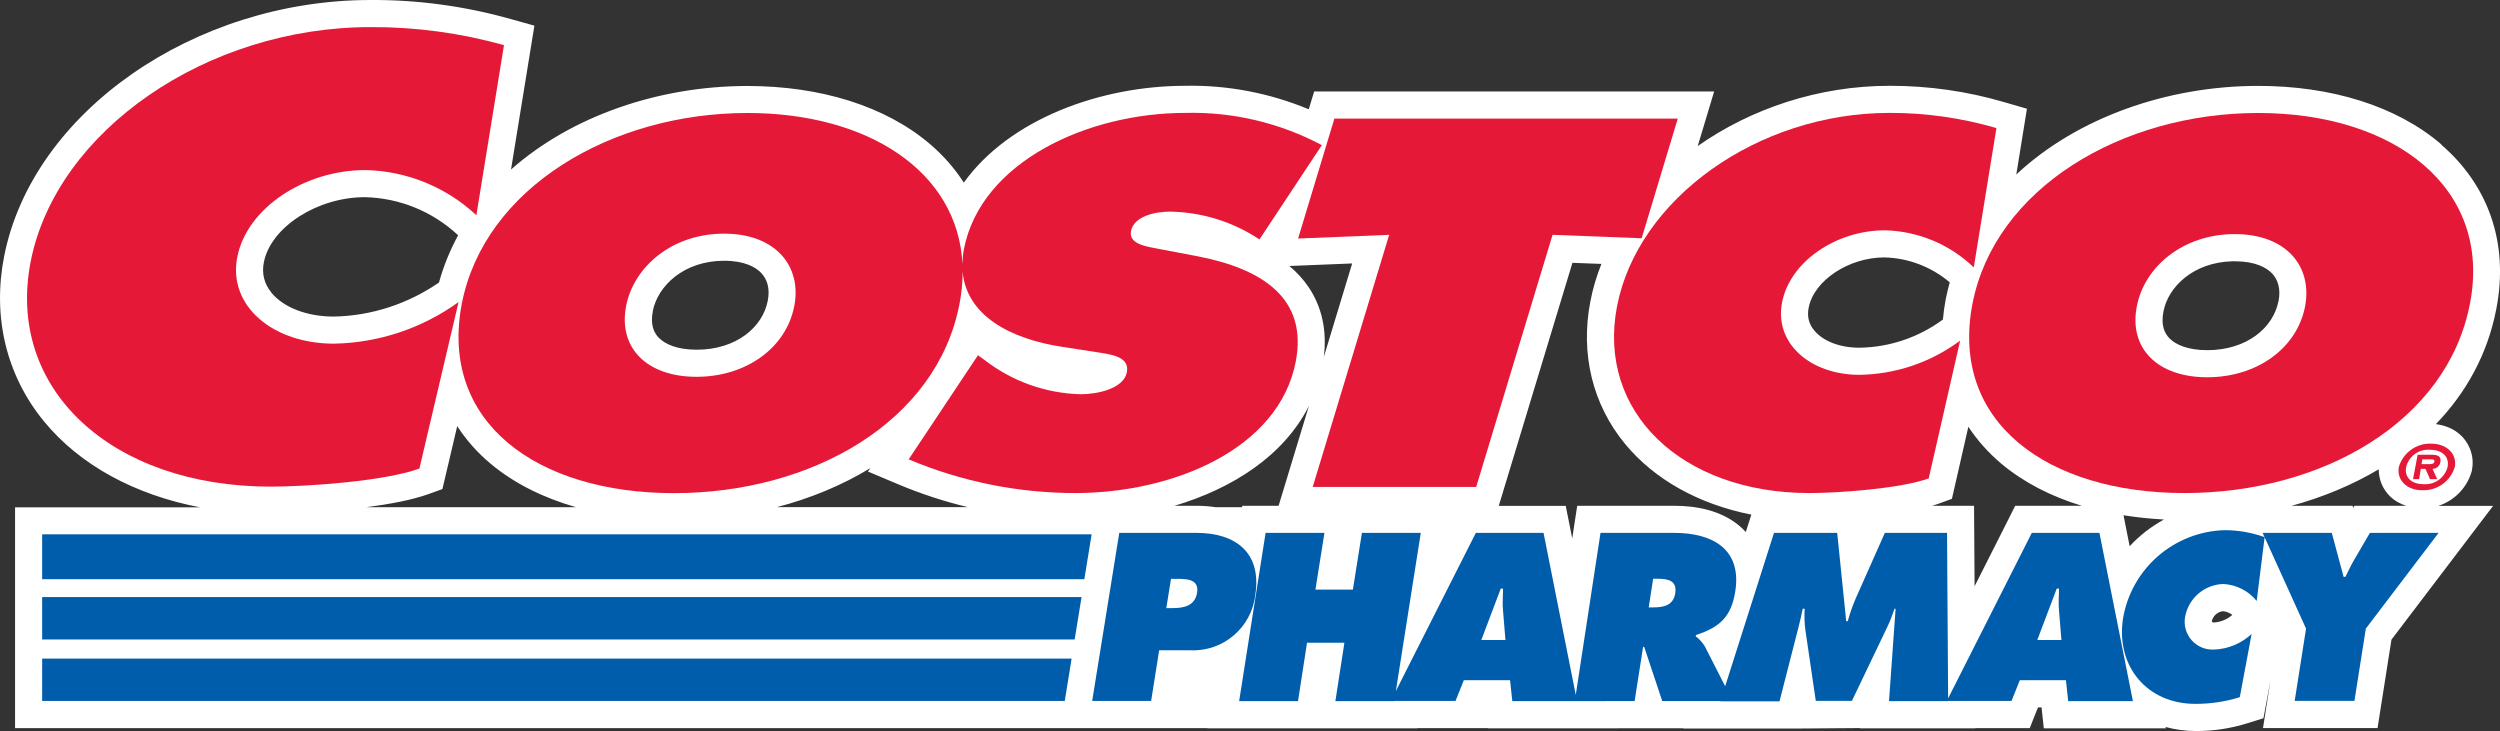
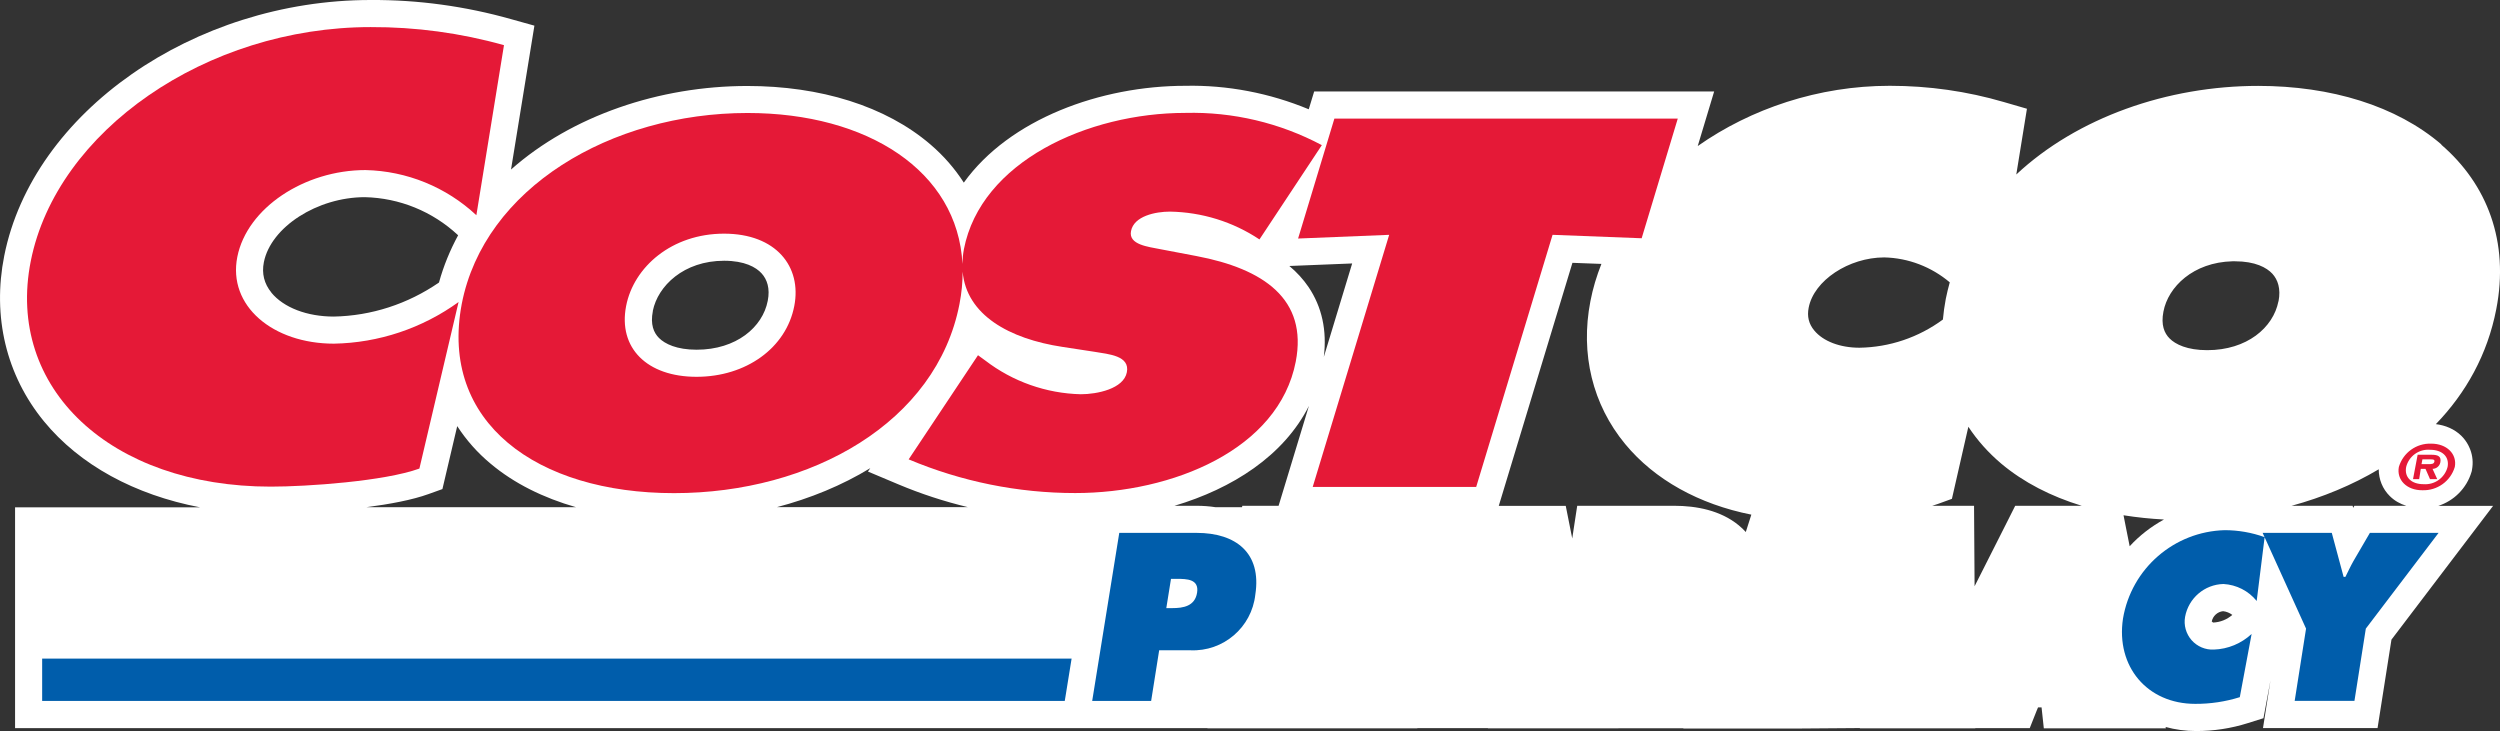
<svg xmlns="http://www.w3.org/2000/svg" width="277" height="81" viewBox="0 0 277 81" fill="none">
  <rect x="0" y="0" width="277" height="81" fill="#333333" stroke="none" />
  <g clip-path="url(#clip0_12829_1318)">
    <path d="M270.514 16.012C265.533 11.729 258.272 9.517 250.21 9.517C240.148 9.517 230.146 13.03 223.405 19.334L224.585 12.049L222.034 11.308C217.934 10.107 213.693 9.507 209.422 9.507H209.352C201.51 9.507 194.019 12.029 188.108 16.182L189.928 10.137H145.609L145.009 12.109C140.668 10.307 135.987 9.407 131.326 9.507C121.994 9.507 111.862 13.17 106.791 20.235C105.791 18.684 104.561 17.263 103.111 16.022C98.13 11.739 90.868 9.527 82.807 9.527C73.055 9.527 63.343 12.829 56.621 18.784L59.212 2.842L56.631 2.122C51.57 0.69 46.319 -0.03 41.068 -1.45496e-05C21.474 -1.45496e-05 3.631 12.449 0.47 28.341C-0.87 35.076 0.69 41.59 4.871 46.684C8.842 51.528 14.933 54.83 22.164 56.211H1.67V80.679H117.494H121.014H130.106H133.787V80.699H157.041V80.679H163.303H164.863V80.699H178.386L181.116 80.689H186.517V80.719H199.49L206.071 80.669V80.699H218.864V80.679H222.865H224.895L225.645 78.787L225.815 78.377H226.205L226.455 80.699H239.978L239.948 80.549C241.008 80.839 242.149 80.999 243.339 80.999C245.279 80.999 247.21 80.709 249.07 80.118L250.79 79.578L251.57 75.385L250.74 80.669H263.433L264.973 70.872L276.235 56.051H270.164C271.894 55.49 273.305 54.109 273.845 52.288L273.875 52.178L273.895 52.058C274.045 51.267 273.965 50.507 273.705 49.816L273.595 49.556L273.485 49.326C273.285 48.946 273.035 48.605 272.725 48.295C271.955 47.535 270.944 47.124 269.894 46.994C273.225 43.542 275.615 39.279 276.585 34.265C278.046 26.79 275.585 20.415 270.494 16.032L270.514 16.012ZM30.076 32.424C29.266 31.433 28.986 30.302 29.236 29.051C30.016 25.148 35.167 21.846 40.428 21.846C44.269 21.936 47.92 23.427 50.73 26.039L50.76 26.069C49.87 27.71 49.15 29.451 48.64 31.303C45.179 33.685 41.148 34.995 36.987 35.076C34.017 35.076 31.436 34.085 30.066 32.424H30.076ZM40.578 56.201C43.189 55.861 45.699 55.39 47.489 54.74L49.02 54.19L50.66 47.214C51.66 48.756 52.891 50.157 54.361 51.377C56.971 53.569 60.202 55.16 63.833 56.201H40.578ZM85.067 33.324C84.507 36.256 81.576 38.748 77.185 38.748C74.985 38.748 73.675 38.108 73.015 37.447C72.434 36.867 72.044 35.956 72.335 34.475V34.435C72.895 31.683 75.755 28.891 80.236 28.891C82.496 28.891 83.767 29.602 84.387 30.292C84.997 30.963 85.337 31.963 85.067 33.324ZM86.047 56.201C89.768 55.23 93.299 53.779 96.429 51.868L96.169 52.248L99.52 53.659C102.04 54.72 104.621 55.56 107.241 56.191H86.047V56.201ZM149.82 29.191L146.679 39.549C147.039 36.607 146.469 33.995 144.979 31.793C144.399 30.943 143.689 30.162 142.859 29.471L149.82 29.191ZM134.697 56.201C133.997 56.091 133.287 56.041 132.587 56.041H130.136C136.527 54.139 142.238 50.517 145.029 44.973L141.668 56.041H137.648L137.618 56.201H134.677H134.697ZM193.439 58.953C193.199 58.693 192.939 58.433 192.649 58.202C190.628 56.541 187.938 56.041 185.517 56.041H174.755L174.365 58.593L174.205 59.663L173.965 58.463L173.485 56.051H166.063L174.225 29.121L177.436 29.241C176.905 30.582 176.485 31.963 176.215 33.384C175.085 39.209 176.455 44.823 180.066 49.196C183.337 53.159 188.258 55.871 194.049 57.022L193.429 58.963L193.439 58.953ZM206.031 38.528C203.881 38.528 202.01 37.818 201.02 36.617C200.41 35.886 200.21 35.056 200.4 34.095C200.98 31.073 204.841 28.531 208.772 28.521C211.452 28.581 214.003 29.572 216.033 31.283C215.873 31.883 215.713 32.494 215.593 33.114C215.443 33.895 215.343 34.655 215.273 35.406C212.563 37.397 209.352 38.478 206.021 38.528H206.031ZM225.125 56.041H223.285L222.455 57.692L218.784 64.957L218.724 56.041H214.093C214.313 55.971 214.533 55.901 214.733 55.831L216.273 55.27L218.094 47.285C219.084 48.786 220.304 50.157 221.734 51.367C224.215 53.449 227.246 55 230.656 56.041H225.135H225.125ZM235.967 60.524L235.557 58.463L235.287 57.092C236.737 57.322 238.238 57.482 239.768 57.562C238.348 58.343 237.057 59.333 235.967 60.524ZM245.199 68.97L245.089 68.88H245.059C245.169 68.26 245.699 67.779 246.319 67.719C246.689 67.759 247.049 67.909 247.34 68.13C246.749 68.65 245.989 68.95 245.199 68.98V68.97ZM252.451 33.384C251.88 36.306 248.96 38.798 244.559 38.798C242.349 38.798 241.038 38.158 240.388 37.497C239.808 36.917 239.418 36.006 239.708 34.525C240.228 31.783 243.009 29.061 247.36 28.951H247.63C249.89 28.951 251.15 29.652 251.78 30.332C252.381 30.993 252.731 31.993 252.461 33.384H252.451ZM260.862 56.041L260.732 56.271L260.672 56.041H253.911C257.352 55.1 260.622 53.749 263.563 51.998C263.563 53.119 263.993 54.179 264.783 54.96C265.303 55.48 265.933 55.831 266.613 56.041H260.872H260.862Z" fill="white" />
    <path d="M262.583 59.043L260.762 62.165C260.442 62.726 260.172 63.326 259.872 63.917H259.672L258.362 59.043H250.7L250.91 59.513C249.49 59.003 248 58.743 246.499 58.743C240.888 58.893 236.157 62.996 235.227 68.54C234.427 73.854 237.918 77.987 243.229 77.987C244.899 77.997 246.569 77.747 248.17 77.246L249.48 70.241C248.34 71.302 246.859 71.922 245.299 71.972C244.359 72.022 243.449 71.632 242.829 70.932C242.209 70.221 241.939 69.27 242.109 68.34C242.489 66.278 244.259 64.757 246.359 64.707C247.8 64.787 249.14 65.468 250.04 66.588L250.92 59.523L255.511 69.651L254.251 77.657H260.872L262.133 69.651L270.194 59.043H262.583Z" fill="#005DAB" />
-     <path d="M225.125 59.043L215.853 77.376L215.733 59.043H208.842L205.591 66.358C205.251 67.159 204.961 67.99 204.731 68.83H204.561L203.561 59.043H196.559L191.148 76.035L188.898 71.622C188.638 71.192 188.298 70.812 187.898 70.511V70.361C190.538 69.521 191.828 68.34 192.269 65.518C193.009 60.824 189.718 59.043 185.517 59.043H177.336L174.595 76.996L171.024 59.043H163.523L154.661 76.566L157.422 59.043H150.9L149.9 65.328H145.749L146.749 59.043H140.228L137.297 77.687H143.819L144.819 71.212H148.96L147.96 77.687H154.481V77.667H161.272L162.192 75.365H167.314L167.564 77.687H174.735L181.116 77.677L182.056 71.672H182.176L184.177 77.677H190.628V77.707H197.169L199.22 69.701C199.42 68.96 199.59 68.19 199.74 67.449H199.96C199.91 68.22 199.93 69 200.03 69.771L201.19 77.657H205.191L209.192 69.3C209.472 68.71 209.692 68.07 209.912 67.449H210.032L209.302 77.687H215.853V77.667H222.875L223.795 75.365H228.906L229.156 77.687H236.327L232.617 59.043H225.125ZM164.133 70.902L166.283 65.218H166.533C166.533 65.478 166.533 65.748 166.513 66.008C166.493 66.549 166.483 67.089 166.533 67.619L166.803 70.912H164.133V70.902ZM185.617 65.738C185.397 67.129 184.257 67.299 183.147 67.299H182.677L183.167 64.127H183.687C184.847 64.127 185.837 64.347 185.617 65.738ZM225.735 70.902L227.886 65.218H228.136C228.136 65.478 228.136 65.748 228.116 66.008C228.106 66.549 228.086 67.089 228.136 67.619L228.406 70.912H225.735V70.902Z" fill="#005DAB" />
    <path d="M132.587 59.043H124.015L121.014 77.667H127.546L128.436 72.052H131.896C135.537 72.213 138.688 69.521 139.088 65.888C139.808 61.265 136.937 59.043 132.587 59.043ZM132.637 65.668C132.397 67.179 131.086 67.379 129.896 67.379H129.226L129.746 64.137H130.386C131.496 64.137 132.877 64.157 132.637 65.668Z" fill="#005DAB" />
    <path d="M118.054 77.186L118.734 72.973H4.671V77.667H117.974L118.054 77.186Z" fill="#005DAB" />
-     <path d="M4.671 70.852H119.074L119.834 66.158H4.671V70.852Z" fill="#005DAB" />
-     <path d="M4.671 64.177H120.144L120.954 59.203H4.671V64.177Z" fill="#005DAB" />
    <path d="M269.383 49.156C267.733 49.096 266.263 50.157 265.793 51.737C265.523 53.178 266.673 54.329 268.393 54.319C270.043 54.379 271.523 53.318 271.993 51.737C272.263 50.306 271.103 49.156 269.383 49.156ZM271.193 51.737C270.883 52.938 269.763 53.738 268.533 53.648C267.183 53.648 266.383 52.888 266.603 51.737C266.903 50.537 268.033 49.726 269.263 49.836C270.583 49.836 271.413 50.587 271.193 51.737Z" fill="#E51937" />
    <path d="M269.444 50.387H267.874L267.364 53.088H268.044L268.224 51.948H268.744L269.244 53.088H270.044L269.524 51.948C269.954 51.948 270.314 51.638 270.394 51.217C270.514 50.577 270.134 50.387 269.444 50.387ZM269.044 51.427H268.304L268.404 50.897H269.144C269.144 50.897 269.234 50.897 269.274 50.897C269.554 50.897 269.774 50.897 269.734 51.137C269.684 51.427 269.384 51.427 269.044 51.427Z" fill="#E51937" />
-     <path d="M250.21 12.519C235.067 12.519 221.024 20.855 218.544 33.684C216.033 46.784 226.855 54.63 242.039 54.63C257.222 54.63 271.124 46.784 273.665 33.675C276.175 20.855 265.353 12.519 250.21 12.519ZM255.401 33.955C254.501 38.608 250.05 41.8 244.559 41.8C239.068 41.8 235.857 38.608 236.757 33.955C237.588 29.572 241.858 25.939 247.61 25.939H247.62C253.371 25.939 256.241 29.572 255.401 33.955Z" fill="#E51937" />
-     <path d="M197.45 33.524C198.32 28.981 203.451 25.518 208.842 25.518C212.523 25.608 216.043 27.07 218.694 29.631L221.204 14.19C217.354 13.069 213.373 12.499 209.362 12.509C194.749 12.509 181.466 22.036 179.166 33.945C176.915 45.583 186.277 54.63 200.49 54.63C203.731 54.63 210.572 54.139 213.703 53.008L217.184 37.737C213.953 40.149 210.052 41.47 206.031 41.53C200.61 41.53 196.579 38.068 197.45 33.524Z" fill="#E51937" />
    <path d="M185.897 13.14H147.85L143.829 26.429L153.921 26.019L145.449 53.949H163.563L172.024 26.019L181.896 26.399L185.897 13.14Z" fill="#E51937" />
    <path d="M132.567 28.371L128.566 27.61C127.225 27.34 125.025 27.12 125.315 25.609C125.635 23.927 128.046 23.447 129.636 23.447C133.167 23.507 136.607 24.568 139.548 26.529L146.459 16.082C141.808 13.61 136.607 12.379 131.346 12.509C120.504 12.509 108.682 17.923 106.801 27.61C106.691 28.18 106.651 28.721 106.641 29.241C106.111 18.964 96.139 12.519 82.826 12.519C67.683 12.519 53.641 20.855 51.16 33.684C48.68 46.794 59.472 54.64 74.685 54.64C89.898 54.64 103.781 46.784 106.311 33.684C106.551 32.454 106.661 31.253 106.661 30.102C107.081 34.895 111.822 37.547 117.734 38.438L121.264 38.978C122.865 39.248 125.215 39.409 124.855 41.25C124.495 43.091 121.544 43.682 119.754 43.682C115.923 43.592 112.212 42.281 109.172 39.949L108.362 39.359L100.68 50.897C106.521 53.359 112.793 54.63 119.134 54.63C129.916 54.63 141.688 49.806 143.569 40.069C144.909 33.144 140.008 29.782 132.567 28.371ZM88.008 33.895C87.117 38.558 82.656 41.75 77.175 41.75C71.694 41.75 68.474 38.558 69.374 33.905C70.214 29.572 74.445 25.889 80.226 25.889C86.007 25.889 88.848 29.561 88.008 33.895Z" fill="#E51937" />
    <path d="M36.997 38.078C30.236 38.078 25.215 33.885 26.295 28.461C27.375 23.037 33.737 18.844 40.498 18.844C45.069 18.944 49.44 20.725 52.781 23.847L55.841 5.004C51.03 3.653 46.059 2.982 41.068 3.002C22.845 3.002 6.281 14.521 3.411 28.921C0.6 43.031 12.272 53.919 29.996 53.919C33.997 53.919 42.569 53.329 46.469 51.918L50.81 33.464C46.779 36.377 41.968 37.988 36.997 38.078Z" fill="#E51937" />
  </g>
  <defs>
    <clipPath id="clip0_12829_1318">
      <rect width="277" height="81" fill="white" />
    </clipPath>
  </defs>
</svg>